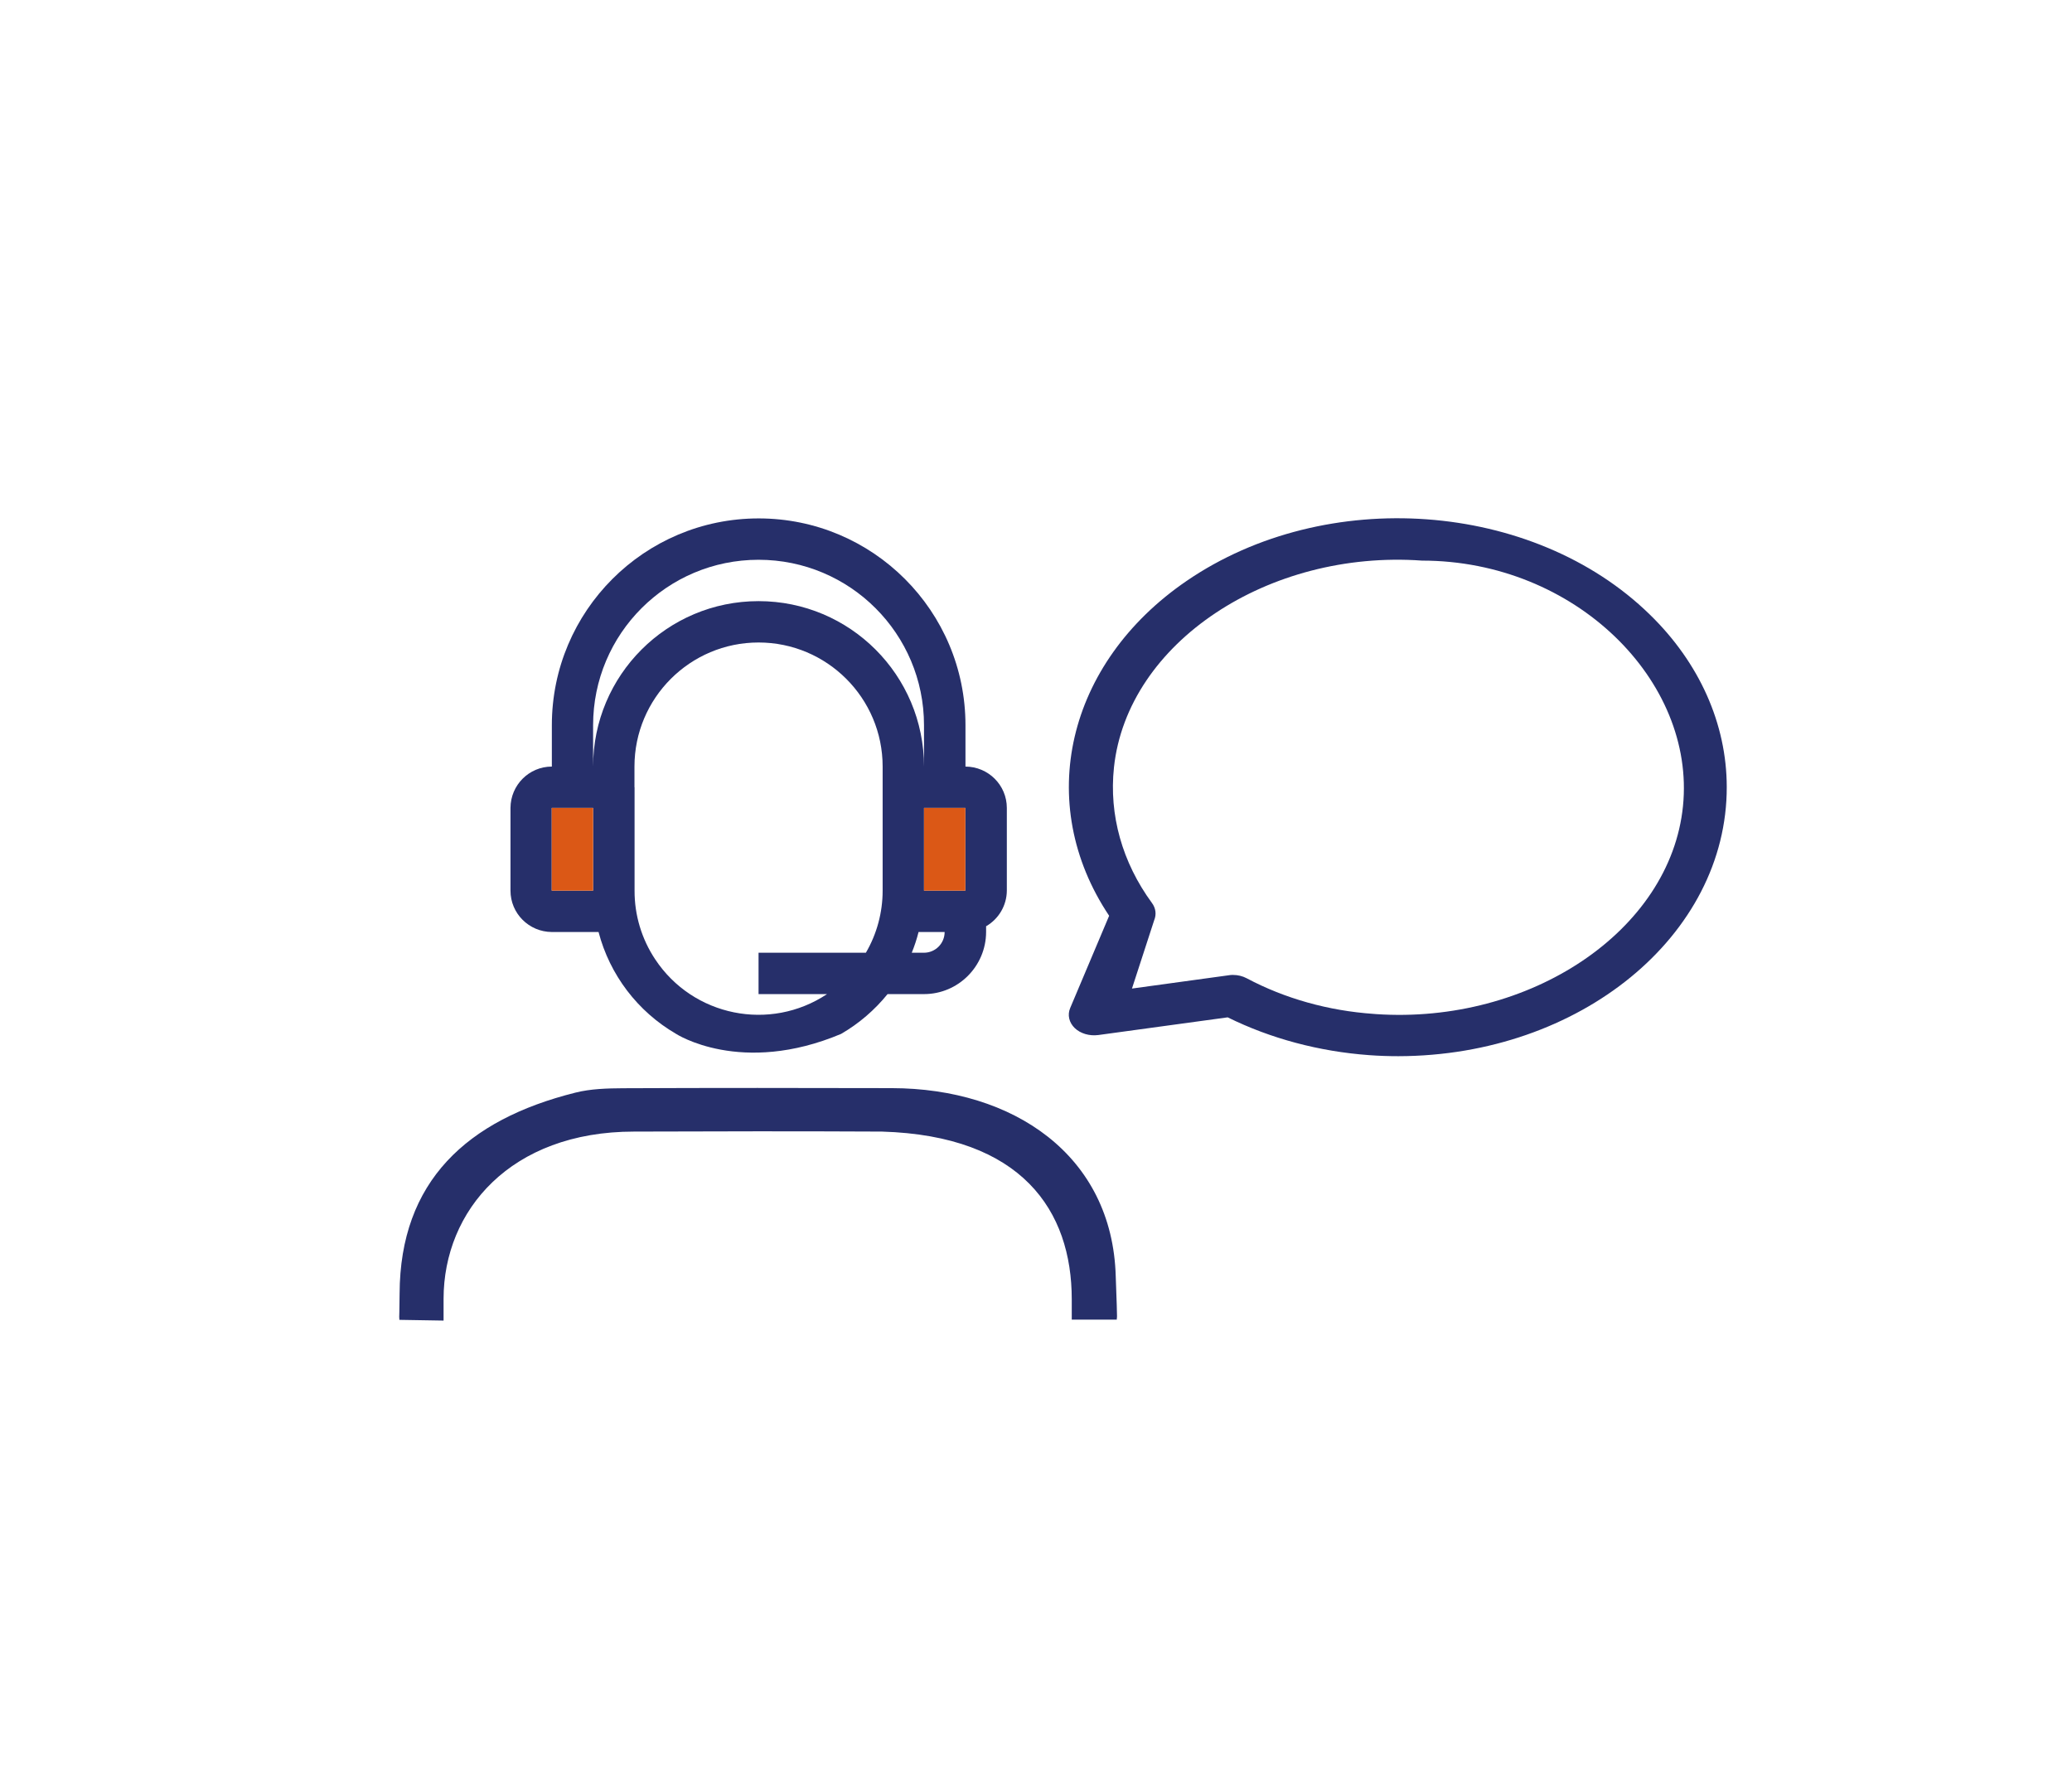
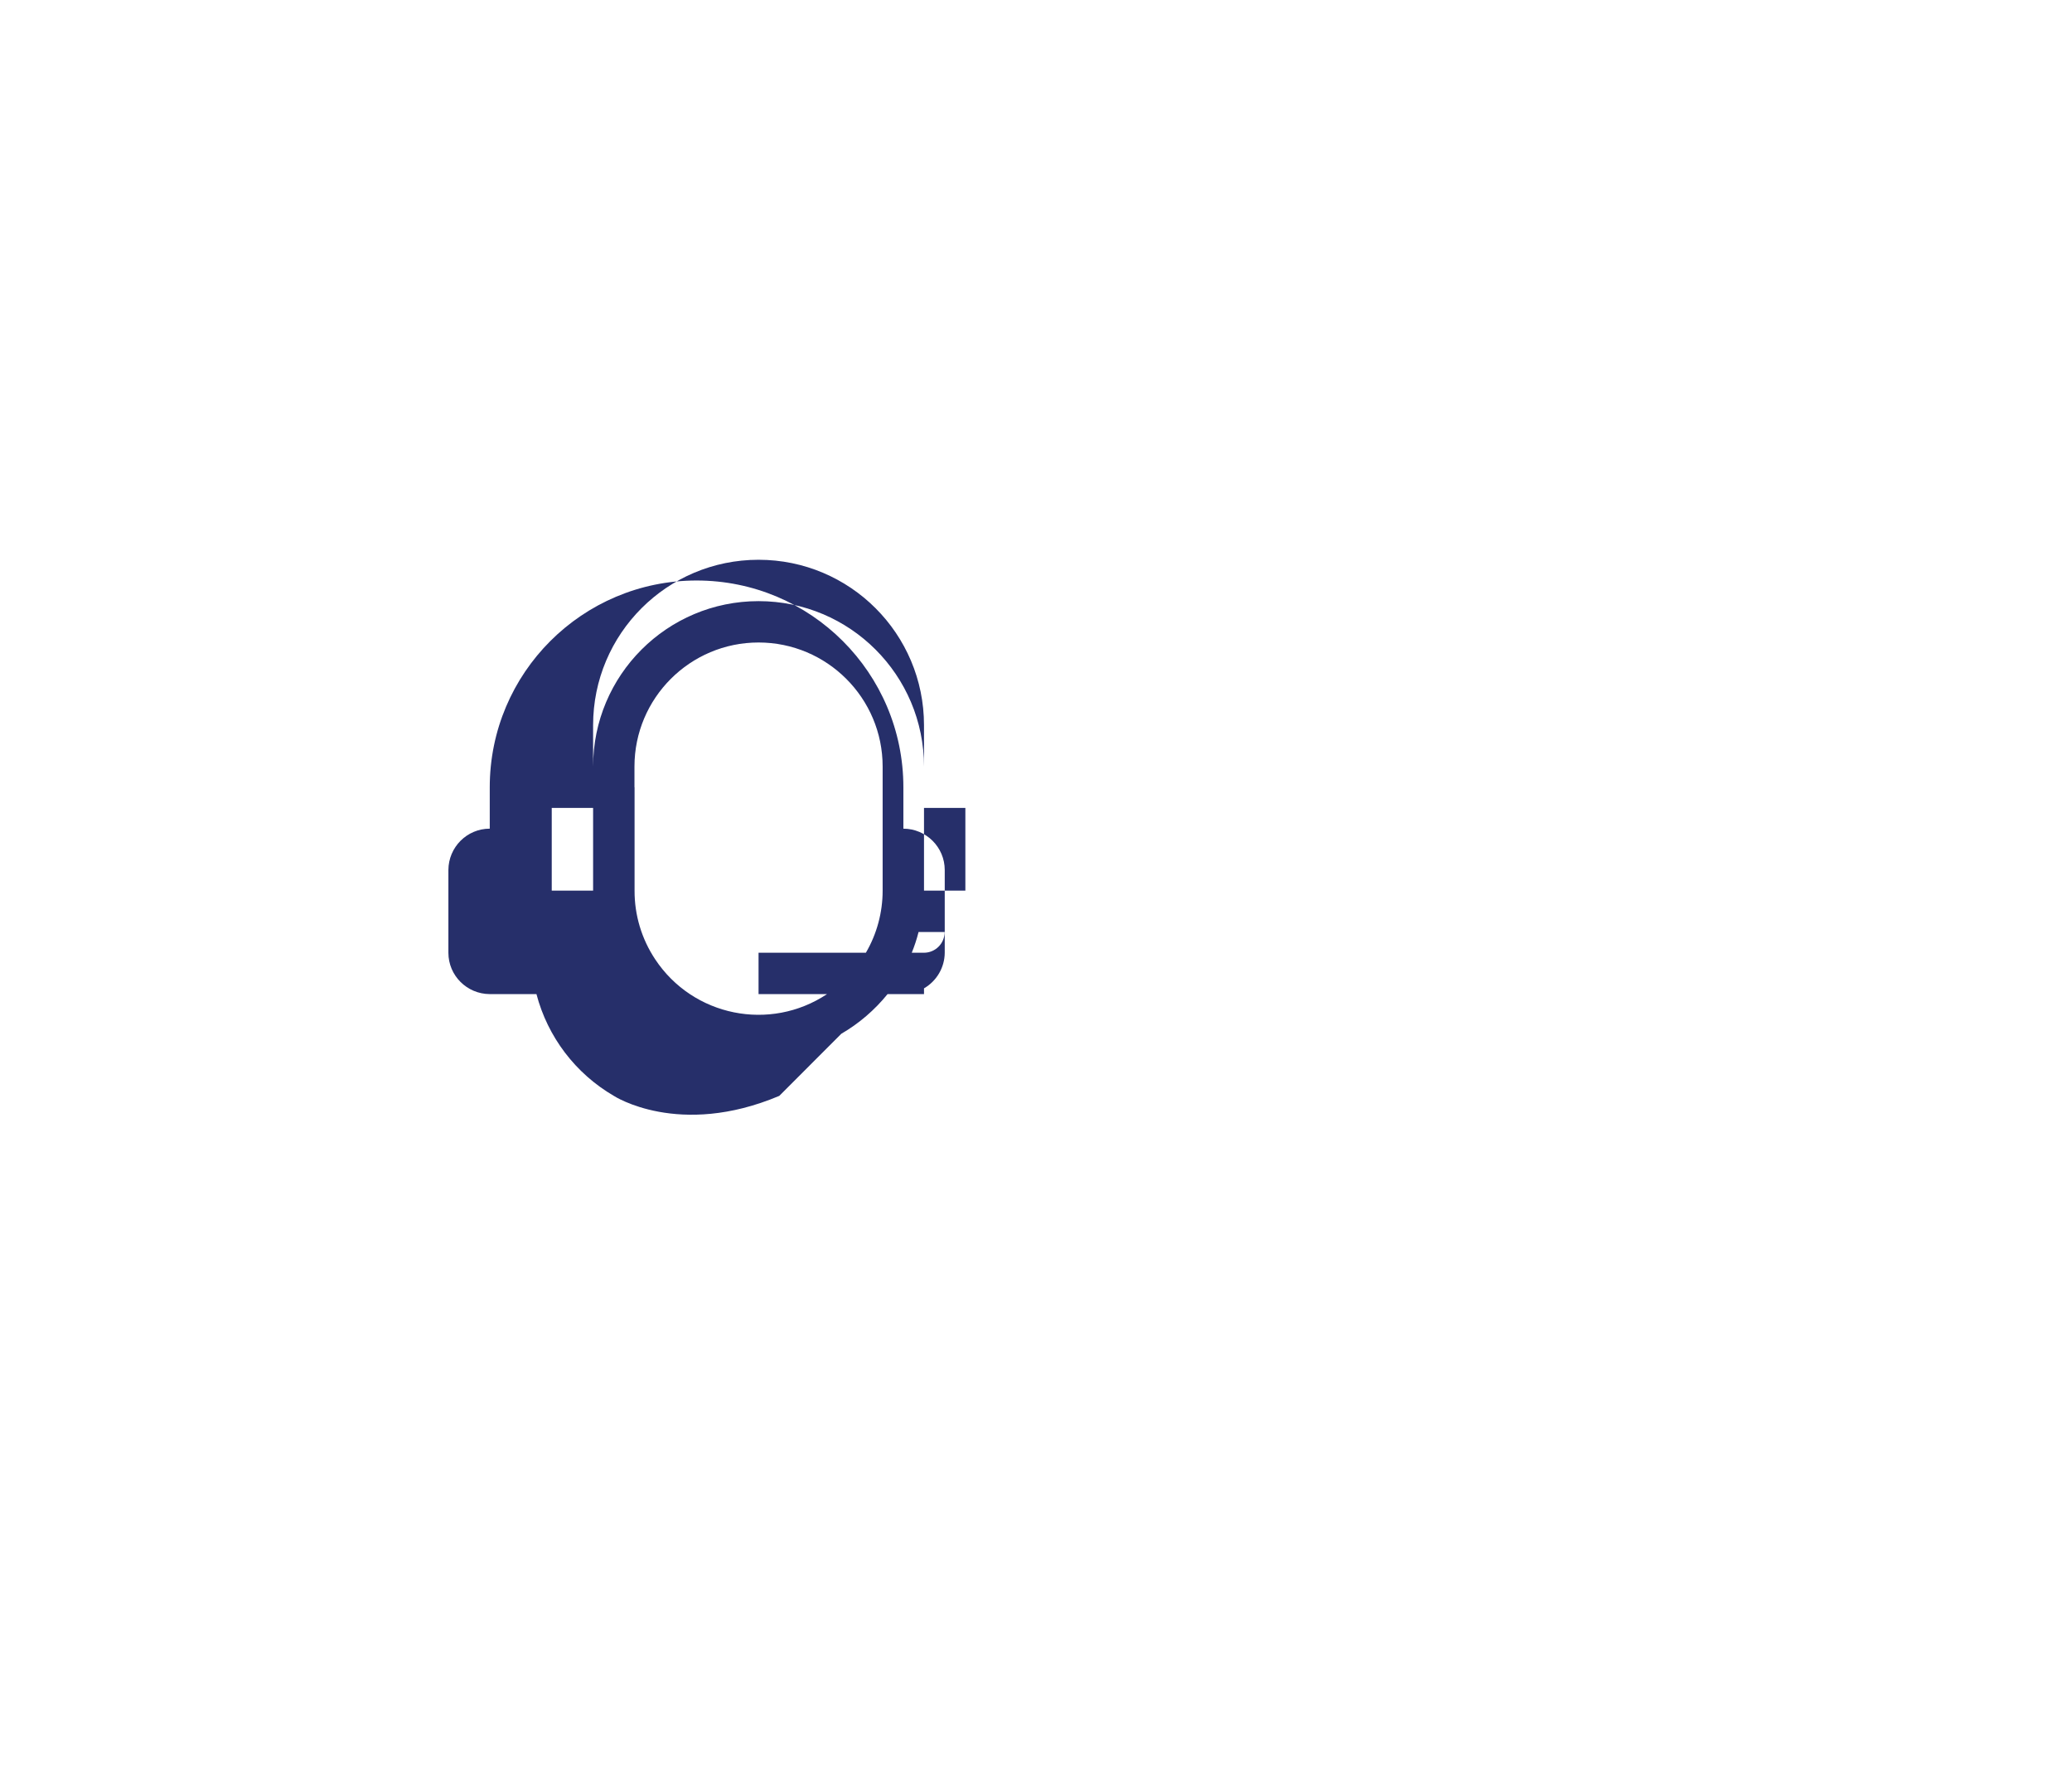
<svg xmlns="http://www.w3.org/2000/svg" id="a" viewBox="0 0 197.87 169.61">
  <defs>
    <style>.c{fill:none;}.d{fill:#db5816;}.e{fill:#262f6a;}</style>
  </defs>
-   <path class="e" d="M80.34,98.73c1.69-.98,3.19-2.27,4.42-3.79h3.48c3.27,0,5.92-2.66,5.93-5.93v-.55c1.21-.7,1.97-1.99,1.98-3.4v-7.9c0-2.18-1.77-3.94-3.95-3.95v-3.95c0-10.91-8.84-19.75-19.75-19.75s-19.75,8.84-19.75,19.75v3.95c-2.18,0-3.94,1.77-3.95,3.95v7.9c0,2.18,1.77,3.94,3.95,3.95h4.46c1.07,4.09,3.73,7.59,7.39,9.72,0,0,6.2,4.05,15.8,0Zm7.9-7.74h-1.17c.26-.64,.48-1.3,.65-1.98h2.49c0,1.09-.88,1.98-1.98,1.98Zm3.95-5.93h-3.95v-7.9h3.95v7.9Zm-35.55,0h-3.95v-7.9h3.95v7.9Zm0-11.85v-3.95c0-8.73,7.07-15.8,15.8-15.8s15.8,7.07,15.8,15.8v3.95c0-8.73-7.07-15.8-15.8-15.8s-15.8,7.07-15.8,15.8Zm3.95,1.98v-1.98c0-6.54,5.31-11.85,11.85-11.85s11.85,5.31,11.85,11.85v11.85c0,2.08-.55,4.13-1.6,5.93h-10.25v3.95h6.54c-5.45,3.62-12.8,2.13-16.41-3.32-1.29-1.94-1.98-4.22-1.97-6.56v-9.88Z" />
-   <path class="e" d="M102.63,98.18c.55,.53,1.41,.78,2.25,.67l12.36-1.69c4.11,2.03,8.73,3.26,13.51,3.61,.94,.07,1.87,.1,2.79,.1,17.35-.03,31.39-11.54,31.36-25.72-.01-6.02-2.61-11.85-7.35-16.46-11.13-10.87-30.93-12.31-44.23-3.21-11.48,7.85-14.58,21.24-7.4,31.98l-3.72,8.81c-.28,.66-.11,1.39,.44,1.92Zm3.75-24.89c1.28-11.95,14.8-20.8,29.42-19.75h0c14.63,0,26.13,11.49,24.92,23.45-1.21,11.96-14.68,20.85-29.31,19.86-.08,0-.16-.01-.24-.02-4.32-.3-8.48-1.47-12.11-3.4-.39-.21-.85-.32-1.31-.32-.13,0-.27,0-.4,.03l-9.25,1.27,2.12-6.52c.23-.55,.16-1.15-.21-1.65-2.85-3.89-4.11-8.42-3.63-12.94h0Z" />
+   <path class="e" d="M80.34,98.73c1.69-.98,3.19-2.27,4.42-3.79h3.48v-.55c1.21-.7,1.97-1.99,1.98-3.4v-7.9c0-2.18-1.77-3.94-3.95-3.95v-3.95c0-10.91-8.84-19.75-19.75-19.75s-19.75,8.84-19.75,19.75v3.95c-2.18,0-3.94,1.77-3.95,3.95v7.9c0,2.18,1.77,3.94,3.95,3.95h4.46c1.07,4.09,3.73,7.59,7.39,9.72,0,0,6.2,4.05,15.8,0Zm7.9-7.74h-1.17c.26-.64,.48-1.3,.65-1.98h2.49c0,1.09-.88,1.98-1.98,1.98Zm3.95-5.93h-3.95v-7.9h3.95v7.9Zm-35.55,0h-3.95v-7.9h3.95v7.9Zm0-11.85v-3.95c0-8.73,7.07-15.8,15.8-15.8s15.8,7.07,15.8,15.8v3.95c0-8.73-7.07-15.8-15.8-15.8s-15.8,7.07-15.8,15.8Zm3.95,1.98v-1.98c0-6.54,5.31-11.85,11.85-11.85s11.85,5.31,11.85,11.85v11.85c0,2.08-.55,4.13-1.6,5.93h-10.25v3.95h6.54c-5.45,3.62-12.8,2.13-16.41-3.32-1.29-1.94-1.98-4.22-1.97-6.56v-9.88Z" />
  <g id="b">
    <g>
-       <path class="c" d="M106.44,126.04c.1-.53,.21-.81,.21-1.09,0-12.86,.27,9.8-.1-3.06-.33-11.58-9.79-17.96-21.38-17.98-8.55-.02-17.1-.02-25.66,.01-1.52,0-3.1,.05-4.56,.42-10.36,2.59-16.74,8.48-16.79,19.2-.05,11.91-.01-11.7,0,.21,0,.7,.07,1.39,.13,2.36" />
-       <path class="e" d="M38.14,126.05c-.03-.98-.02,1.14,.02-2.5,.04-10.72,6.42-16.61,16.79-19.2,1.47-.37,3.04-.41,4.56-.42,8.55-.04,17.1-.03,25.66-.01,11.59,.02,21.06,6.4,21.38,17.98,.19,5.06,.1,3.59,.1,4.13h-4.3s0,1.47,0-1.94c0-8.46-4.75-15.62-18.12-16.02-7.89-.04-15.79-.03-23.68,0-11.8,0-18.18,7.55-18.19,15.97,0,3.31,0,2.08,0,2.08" />
-     </g>
+       </g>
  </g>
-   <rect class="d" x="88.24" y="77.16" width="3.95" height="7.9" />
-   <rect class="d" x="52.69" y="77.16" width="3.95" height="7.9" />
</svg>